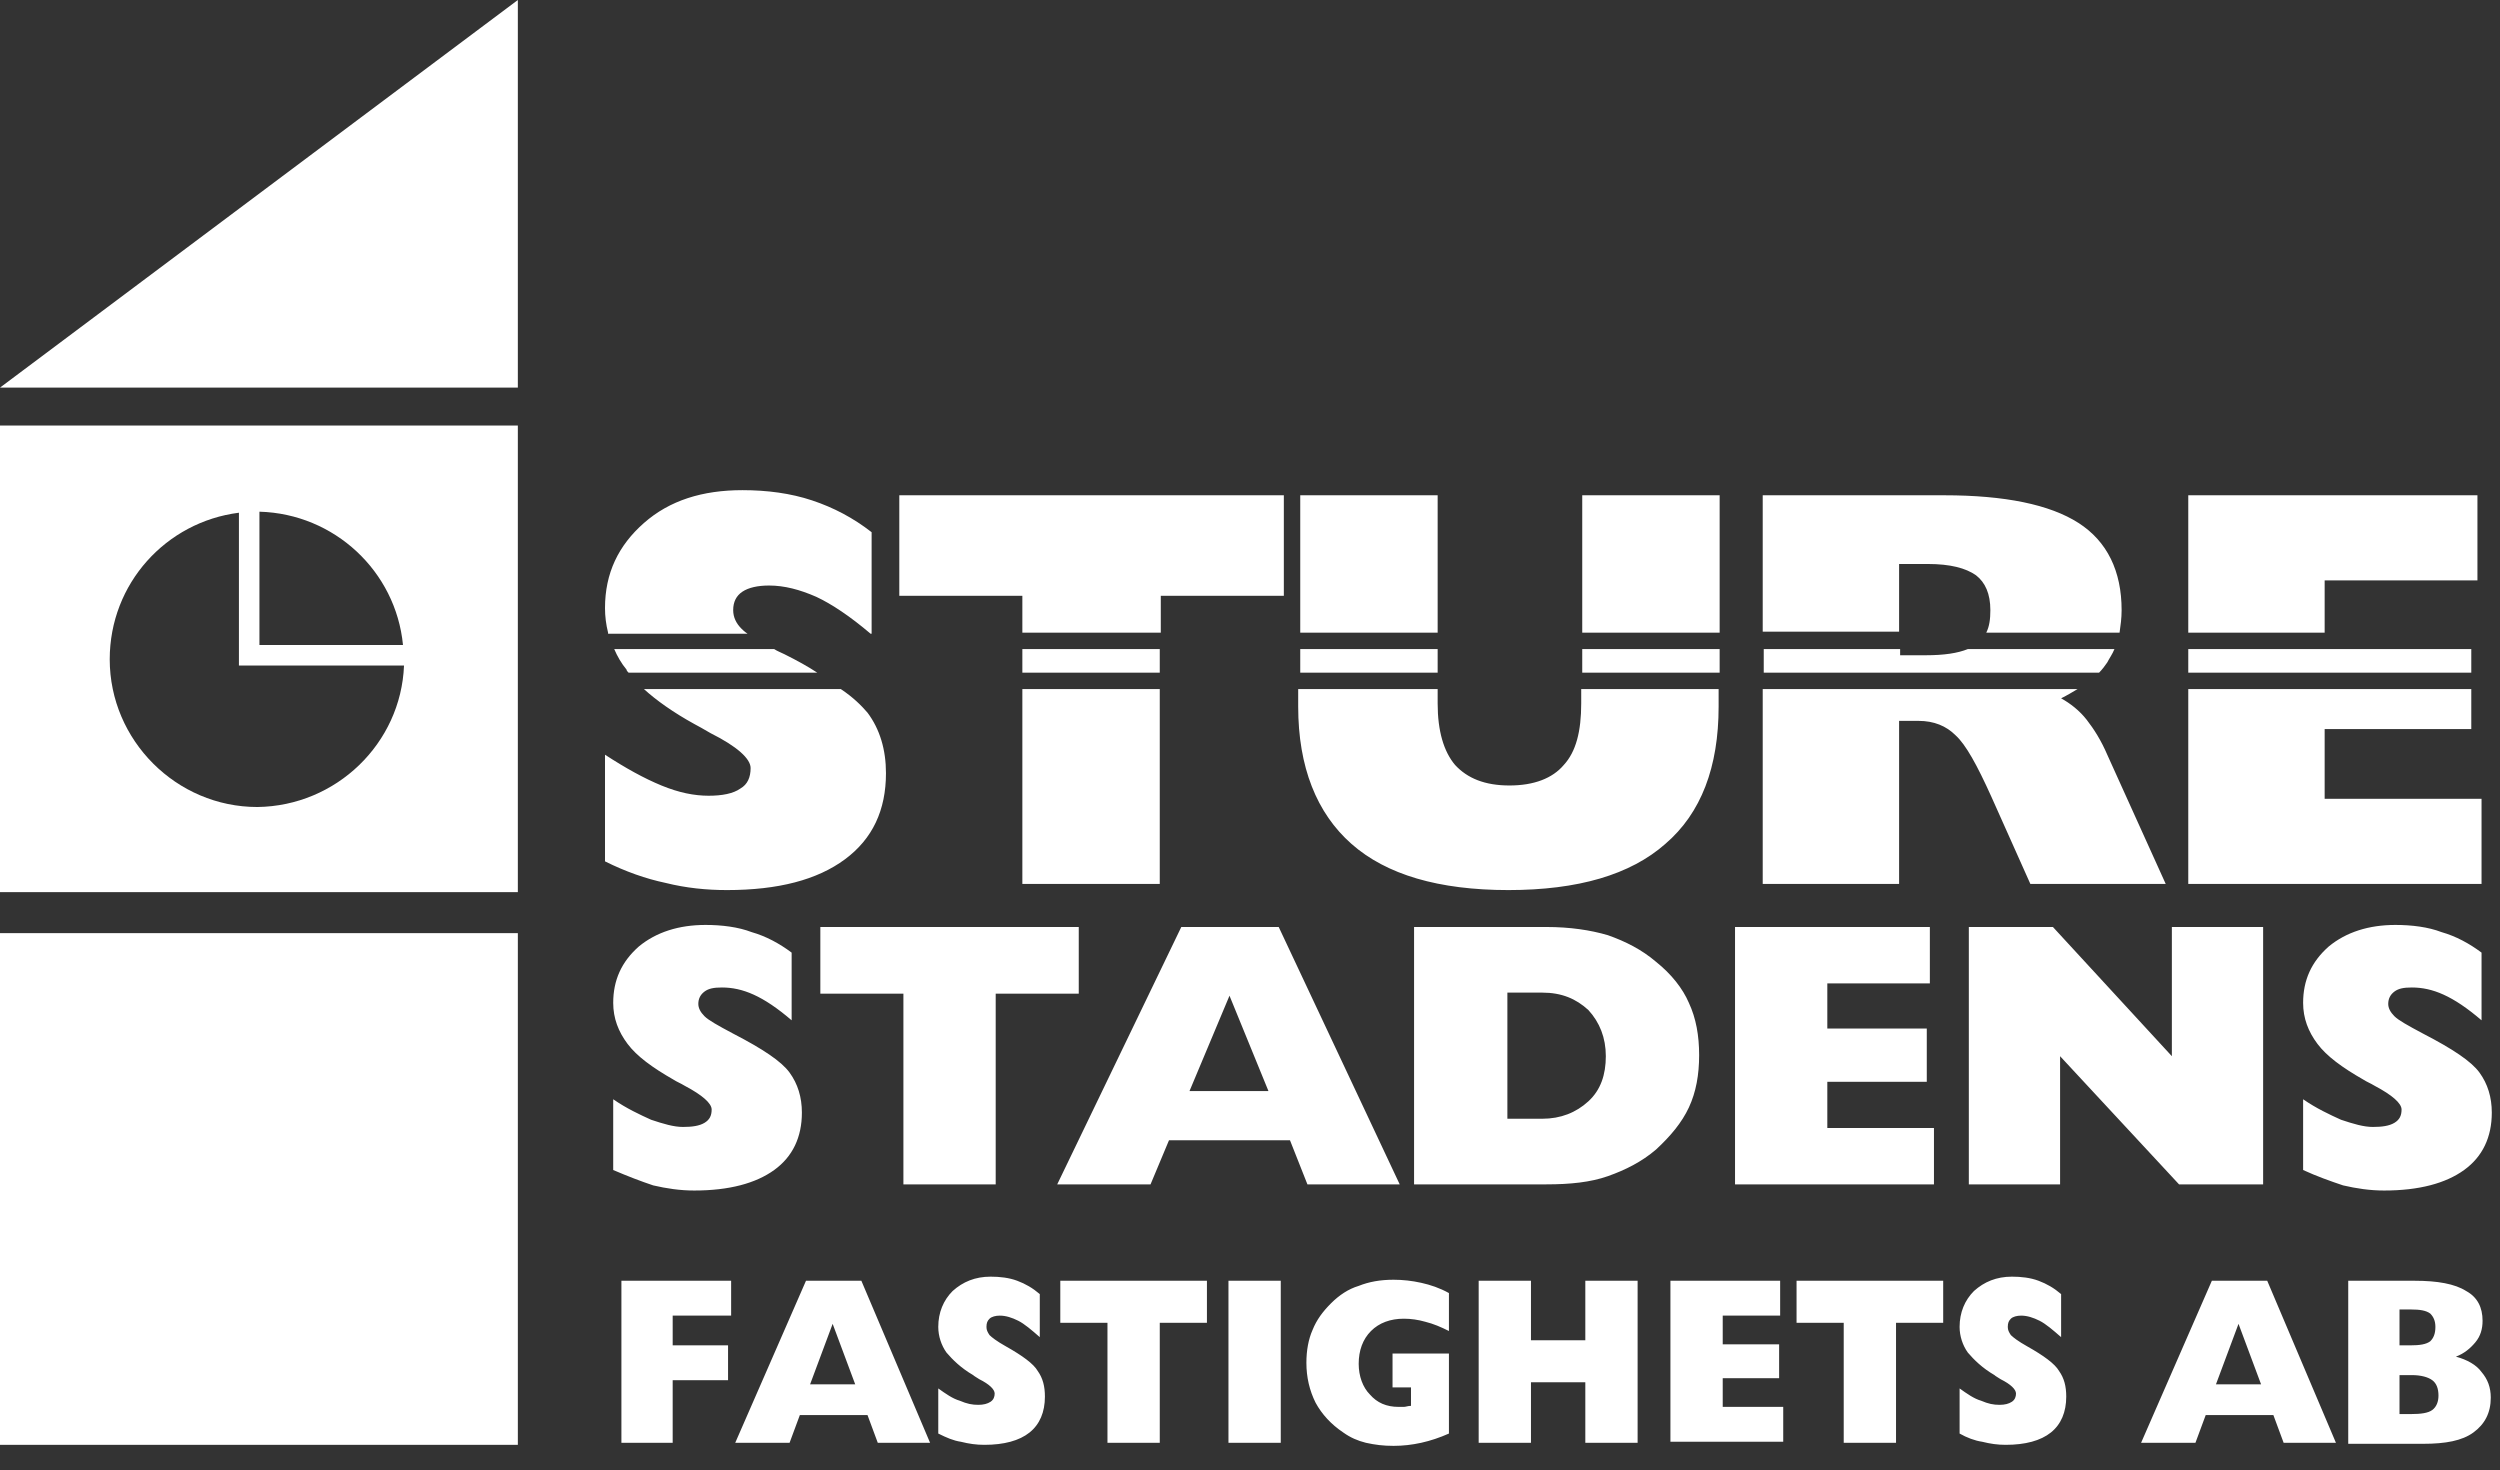
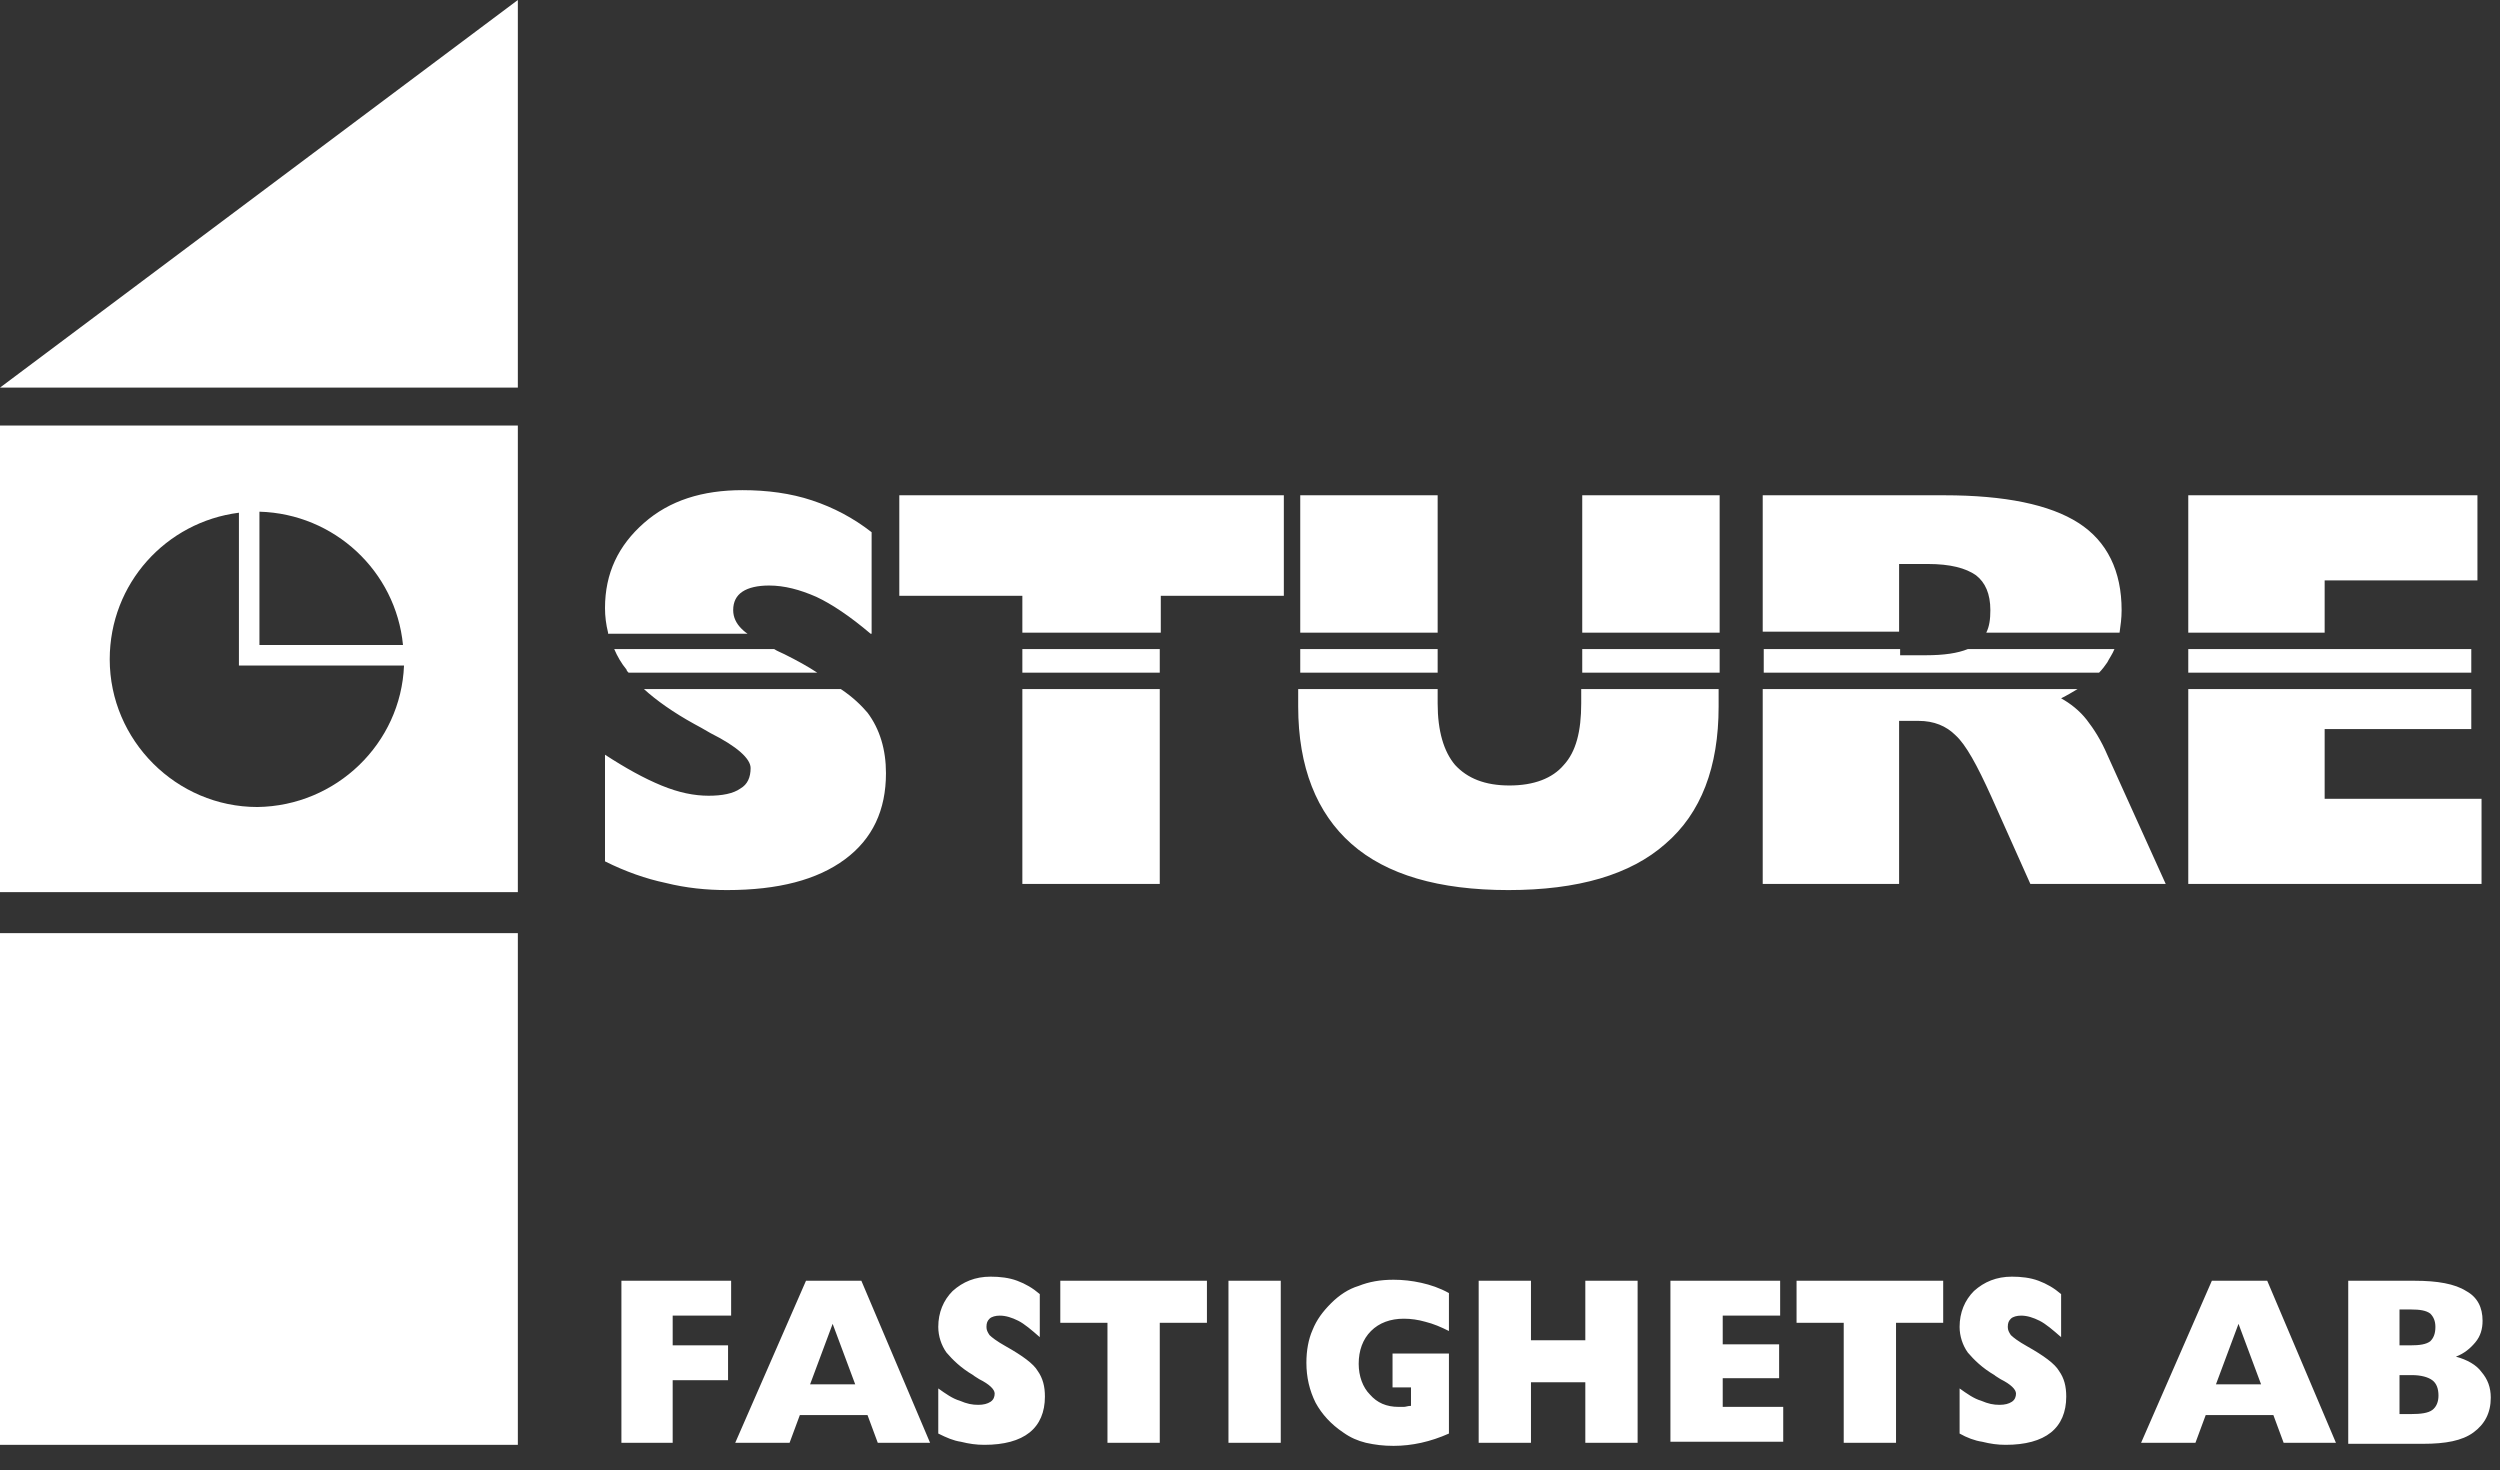
<svg xmlns="http://www.w3.org/2000/svg" version="1.1" id="Lager_1" x="0px" y="0px" viewBox="0 0 243.8 143.4" style="enable-background:new 0 0 243.8 143.4;" xml:space="preserve">
  <rect x="0" y="0" width="243.8" height="143.4" fill="#333333" stroke="none" />
  <style type="text/css">
	.st0{fill-rule:evenodd;clip-rule:evenodd;fill:#FFFFFF;}
	.st1{fill:#FFFFFF;}
</style>
  <g>
    <path class="st0" d="M59,84V73.6c2,1.3,3.8,2.3,5.5,3c1.7,0.7,3.2,1,4.6,1c1.3,0,2.4-0.2,3.1-0.7c0.7-0.4,1-1.1,1-2   c0-0.9-1.3-2.1-3.9-3.4c-0.7-0.4-1.2-0.7-1.6-0.9c-2-1.1-3.7-2.3-4.9-3.4h19.2c1.2,0.8,2,1.6,2.6,2.3c1.2,1.6,1.8,3.6,1.8,5.9   c0,3.6-1.3,6.4-4,8.4c-2.7,2-6.5,3-11.5,3c-2,0-4-0.2-6-0.7C63,85.7,61,85,59,84L59,84z M61.3,65.6c-0.1-0.1-0.2-0.2-0.2-0.3   c-0.5-0.6-0.9-1.3-1.2-2h15.6c0.3,0.2,0.6,0.3,1,0.5c1.2,0.6,2.3,1.2,3.2,1.8H61.3L61.3,65.6z M59.3,61.7c-0.2-0.8-0.3-1.6-0.3-2.4   c0-3.4,1.3-6.1,3.8-8.3c2.5-2.2,5.7-3.2,9.6-3.2c2.4,0,4.7,0.3,6.8,1c2.1,0.7,4,1.7,5.8,3.1v9.9h-0.1c-2-1.7-3.8-2.9-5.3-3.6   c-1.6-0.7-3.1-1.1-4.6-1.1c-1.1,0-2,0.2-2.6,0.6c-0.6,0.4-0.9,1-0.9,1.8c0,0.7,0.3,1.3,0.8,1.8c0.1,0.1,0.3,0.3,0.6,0.5H59.3   L59.3,61.7z M99.7,86.2v-19h13.4v19H99.7L99.7,86.2z M99.7,65.6v-2.3h13.4v2.3H99.7L99.7,65.6z M99.7,61.7v-3.6h-12v-9.8h37.5v9.8   h-12v3.6H99.7L99.7,61.7z M126.8,48.3h13.4v13.4h-13.4V48.3L126.8,48.3z M140.2,63.3v2.3h-13.4v-2.3H140.2L140.2,63.3z M140.2,67.2   v1.4c0,2.7,0.6,4.7,1.7,6c1.2,1.3,2.9,2,5.3,2c2.4,0,4.2-0.7,5.3-2c1.2-1.3,1.7-3.3,1.7-6v-1.4h13.4v1.7c0,5.9-1.7,10.4-5.2,13.4   c-3.4,3-8.5,4.5-15.3,4.5c-6.8,0-11.9-1.5-15.3-4.5c-3.4-3-5.2-7.5-5.2-13.4v-1.7H140.2L140.2,67.2z M154.3,65.6v-2.3h13.4v2.3   H154.3L154.3,65.6z M154.3,61.7V48.3h13.4v13.4H154.3L154.3,61.7z M185.3,63.9h2.5c1.8,0,3.1-0.2,4.1-0.6h14.3   c-0.2,0.5-0.5,0.9-0.7,1.3c-0.2,0.3-0.5,0.7-0.8,1h-32.7v-2.3h13.3V63.9L185.3,63.9z M202.6,67.2c-0.5,0.3-1,0.6-1.6,0.9   c0.9,0.5,1.8,1.2,2.5,2.1c0.7,0.9,1.4,2,2,3.4l5.7,12.6H198l-3.8-8.5c-1.4-3.1-2.5-5.1-3.5-6c-0.9-0.9-2.1-1.4-3.6-1.4h-1.9v15.9   h-13.3v-19H202.6L202.6,67.2z M193.7,61.7c0.3-0.6,0.4-1.3,0.4-2.2c0-1.6-0.5-2.7-1.4-3.4c-1-0.7-2.5-1.1-4.7-1.1h-2.8v6.6h-13.3   V48.3h17.7c5.9,0,10.3,0.9,13.1,2.7c2.8,1.8,4.2,4.7,4.2,8.5c0,0.8-0.1,1.5-0.2,2.2H193.7L193.7,61.7z M213.4,86.2v-19h27.6v3.9   h-14.3v6.8H242v8.3H213.4L213.4,86.2z M213.4,65.6v-2.3h27.6v2.3H213.4L213.4,65.6z M213.4,61.7V48.3h28.2v8.3h-14.9v5.1H213.4   L213.4,61.7z" />
-     <path class="st1" d="M59.8,114.1v-6.9c1.3,0.9,2.6,1.5,3.7,2c1.2,0.4,2.2,0.7,3.1,0.7c0.9,0,1.6-0.1,2.1-0.4   c0.5-0.3,0.7-0.7,0.7-1.3c0-0.6-0.9-1.4-2.6-2.3c-0.5-0.3-0.8-0.4-1.1-0.6c-2.1-1.2-3.6-2.3-4.5-3.5c-0.9-1.2-1.4-2.5-1.4-4   c0-2.2,0.8-4,2.5-5.5c1.7-1.4,3.9-2.1,6.5-2.1c1.6,0,3.2,0.2,4.5,0.7c1.4,0.4,2.7,1.1,3.9,2v6.6c-1.4-1.2-2.6-2-3.7-2.5   c-1.1-0.5-2.1-0.7-3.1-0.7c-0.8,0-1.3,0.1-1.7,0.4c-0.4,0.3-0.6,0.7-0.6,1.2c0,0.4,0.2,0.8,0.6,1.2c0.4,0.4,1.3,0.9,2.8,1.7   c2.9,1.5,4.7,2.7,5.5,3.8c0.8,1.1,1.2,2.4,1.2,3.9c0,2.4-0.9,4.3-2.7,5.6c-1.8,1.3-4.4,2-7.8,2c-1.4,0-2.7-0.2-4-0.5   C62.5,115.2,61.2,114.7,59.8,114.1L59.8,114.1z M88.1,115.5V96.9H80v-6.5h25.2v6.5h-8.1v18.6H88.1L88.1,115.5z M116,106.4h7.7   l-3.8-9.3L116,106.4L116,106.4z M103.1,115.5l12.1-25.1h9.5l11.8,25.1h-9l-1.7-4.3H114l-1.8,4.3H103.1L103.1,115.5z M147,96.8v12.3   h3.4c1.8,0,3.3-0.6,4.5-1.7c1.2-1.1,1.7-2.6,1.7-4.4c0-1.8-0.6-3.3-1.7-4.5c-1.2-1.1-2.6-1.7-4.5-1.7H147L147,96.8z M137.9,115.5   V90.4h12.9c2.3,0,4.3,0.3,6,0.8c1.7,0.6,3.3,1.4,4.7,2.6c1.5,1.2,2.6,2.6,3.2,4c0.7,1.5,1,3.2,1,5.1c0,1.9-0.3,3.6-1,5.1   c-0.7,1.5-1.8,2.8-3.2,4.1c-1.4,1.2-3,2-4.7,2.6c-1.7,0.6-3.7,0.8-6,0.8H137.9L137.9,115.5z M169.2,115.5V90.4h19v5.5h-10v4.4h9.7   v5.2h-9.7v4.5h10.4v5.5H169.2L169.2,115.5z M192,115.5V90.4h8.2l11.6,12.6V90.4h8.9v25.1h-8.2L200.9,103v12.5H192L192,115.5z    M224.6,114.1v-6.9c1.3,0.9,2.6,1.5,3.7,2c1.2,0.4,2.2,0.7,3.1,0.7c0.9,0,1.6-0.1,2.1-0.4c0.5-0.3,0.7-0.7,0.7-1.3   c0-0.6-0.9-1.4-2.6-2.3c-0.5-0.3-0.8-0.4-1.1-0.6c-2.1-1.2-3.6-2.3-4.5-3.5c-0.9-1.2-1.4-2.5-1.4-4c0-2.2,0.8-4,2.5-5.5   c1.7-1.4,3.9-2.1,6.5-2.1c1.6,0,3.2,0.2,4.5,0.7c1.4,0.4,2.7,1.1,3.9,2v6.6c-1.4-1.2-2.6-2-3.7-2.5c-1.1-0.5-2.1-0.7-3.1-0.7   c-0.8,0-1.3,0.1-1.7,0.4c-0.4,0.3-0.6,0.7-0.6,1.2c0,0.4,0.2,0.8,0.6,1.2c0.4,0.4,1.3,0.9,2.8,1.7c2.9,1.5,4.7,2.7,5.5,3.8   c0.8,1.1,1.2,2.4,1.2,3.9c0,2.4-0.9,4.3-2.7,5.6c-1.8,1.3-4.4,2-7.8,2c-1.4,0-2.7-0.2-4-0.5C227.3,115.2,225.9,114.7,224.6,114.1   L224.6,114.1z" />
    <path class="st1" d="M60.6,140.7v-15.8h10.7v3.4h-5.7v2.9H71v3.4h-5.4v6.1H60.6L60.6,140.7z M79,135h4.4l-2.2-5.9L79,135L79,135z    M71.7,140.7l6.9-15.8h5.4l6.7,15.8h-5.1l-1-2.7h-6.6l-1,2.7H71.7L71.7,140.7z M91.5,139.8v-4.4c0.7,0.5,1.4,1,2.1,1.2   c0.7,0.3,1.2,0.4,1.8,0.4c0.5,0,0.9-0.1,1.2-0.3c0.3-0.2,0.4-0.5,0.4-0.8c0-0.4-0.5-0.9-1.5-1.4c-0.3-0.2-0.5-0.3-0.6-0.4   c-1.2-0.7-2-1.5-2.6-2.2c-0.5-0.7-0.8-1.6-0.8-2.5c0-1.4,0.5-2.6,1.4-3.5c1-0.9,2.2-1.4,3.7-1.4c0.9,0,1.8,0.1,2.6,0.4   c0.8,0.3,1.5,0.7,2.2,1.3v4.2c-0.8-0.7-1.5-1.3-2.1-1.6c-0.6-0.3-1.2-0.5-1.8-0.5c-0.4,0-0.8,0.1-1,0.3c-0.2,0.2-0.3,0.4-0.3,0.8   c0,0.3,0.1,0.5,0.3,0.8c0.2,0.2,0.7,0.6,1.6,1.1c1.6,0.9,2.7,1.7,3.1,2.4c0.5,0.7,0.7,1.5,0.7,2.5c0,1.5-0.5,2.7-1.5,3.5   c-1,0.8-2.5,1.2-4.4,1.2c-0.8,0-1.5-0.1-2.3-0.3C93,140.5,92.3,140.2,91.5,139.8L91.5,139.8z M108,140.7V129h-4.6v-4.1h14.3v4.1   h-4.6v11.7H108L108,140.7z M119.8,140.7v-15.8h5.1v15.8H119.8L119.8,140.7z M141.3,139.8c-0.9,0.4-1.8,0.7-2.7,0.9   c-0.9,0.2-1.8,0.3-2.7,0.3c-1,0-1.8-0.1-2.7-0.3c-0.8-0.2-1.5-0.5-2.2-1c-1.2-0.8-2.1-1.8-2.7-2.9c-0.6-1.2-0.9-2.5-0.9-3.9   c0-1.2,0.2-2.3,0.6-3.2c0.4-1,1-1.8,1.8-2.6c0.8-0.8,1.7-1.4,2.7-1.7c1-0.4,2.1-0.6,3.4-0.6c0.9,0,1.8,0.1,2.7,0.3   c0.9,0.2,1.8,0.5,2.7,1v3.7c-0.8-0.4-1.5-0.7-2.3-0.9c-0.7-0.2-1.4-0.3-2.1-0.3c-1.3,0-2.4,0.4-3.2,1.2c-0.8,0.8-1.2,1.9-1.2,3.2   c0,1.2,0.4,2.3,1.1,3c0.7,0.8,1.6,1.2,2.8,1.2c0.2,0,0.3,0,0.5,0c0.2,0,0.4-0.1,0.7-0.1v-1.8h-1.8v-3.3h5.5V139.8L141.3,139.8z    M144.2,140.7v-15.8h5.1v5.8h5.3v-5.8h5.1v15.8h-5.1v-5.9h-5.3v5.9H144.2L144.2,140.7z M162.9,140.7v-15.8h10.7v3.4H168v2.8h5.5   v3.3H168v2.8h5.9v3.4H162.9L162.9,140.7z M179.8,140.7V129h-4.6v-4.1h14.3v4.1h-4.6v11.7H179.8L179.8,140.7z M191.1,139.8v-4.4   c0.7,0.5,1.4,1,2.1,1.2c0.7,0.3,1.2,0.4,1.8,0.4c0.5,0,0.9-0.1,1.2-0.3c0.3-0.2,0.4-0.5,0.4-0.8c0-0.4-0.5-0.9-1.5-1.4   c-0.3-0.2-0.5-0.3-0.6-0.4c-1.2-0.7-2-1.5-2.6-2.2c-0.5-0.7-0.8-1.6-0.8-2.5c0-1.4,0.5-2.6,1.4-3.5c1-0.9,2.2-1.4,3.7-1.4   c0.9,0,1.8,0.1,2.6,0.4c0.8,0.3,1.5,0.7,2.2,1.3v4.2c-0.8-0.7-1.5-1.3-2.1-1.6c-0.6-0.3-1.2-0.5-1.8-0.5c-0.4,0-0.8,0.1-1,0.3   c-0.2,0.2-0.3,0.4-0.3,0.8c0,0.3,0.1,0.5,0.3,0.8c0.2,0.2,0.7,0.6,1.6,1.1c1.6,0.9,2.7,1.7,3.1,2.4c0.5,0.7,0.7,1.5,0.7,2.5   c0,1.5-0.5,2.7-1.5,3.5c-1,0.8-2.5,1.2-4.4,1.2c-0.8,0-1.5-0.1-2.3-0.3C192.6,140.5,191.8,140.2,191.1,139.8L191.1,139.8z    M216.1,135h4.4l-2.2-5.9L216.1,135L216.1,135z M208.8,140.7l6.9-15.8h5.4l6.7,15.8h-5.1l-1-2.7h-6.6l-1,2.7H208.8L208.8,140.7z    M234,131.2h1c1,0,1.6-0.1,2-0.4c0.3-0.3,0.5-0.7,0.5-1.4c0-0.6-0.2-1-0.5-1.3c-0.4-0.3-1-0.4-1.9-0.4H234V131.2L234,131.2z    M234,137.9h1.1c1,0,1.7-0.1,2.1-0.4c0.4-0.3,0.6-0.8,0.6-1.4c0-0.7-0.2-1.2-0.6-1.5c-0.4-0.3-1.1-0.5-2-0.5H234V137.9L234,137.9z    M229,140.7v-15.8h6.5c2.2,0,3.9,0.3,5,1c1.1,0.6,1.6,1.6,1.6,2.9c0,0.8-0.2,1.5-0.7,2.1c-0.5,0.6-1.1,1.1-1.9,1.4   c1.1,0.3,2,0.8,2.5,1.5c0.6,0.7,0.9,1.5,0.9,2.5c0,1.5-0.6,2.6-1.7,3.4c-1.1,0.8-2.7,1.1-4.9,1.1H229L229,140.7z" />
    <polygon class="st0" points="0,91 50.5,91 50.5,140.9 0,140.9 0,91  " />
    <polygon class="st0" points="50.5,0 50.5,37.8 0,37.8 50.5,0  " />
    <path class="st0" d="M0,41.5h50.5V87H0V41.5L0,41.5z M25.3,62.9h14c-0.7-7.2-6.7-12.8-14-13V62.9L25.3,62.9z M39.4,64.9H25.3v0h-2   V50c-7.1,0.9-12.6,6.9-12.6,14.3c0,7.9,6.5,14.4,14.4,14.4C32.8,78.6,39.1,72.5,39.4,64.9L39.4,64.9z" />
  </g>
</svg>